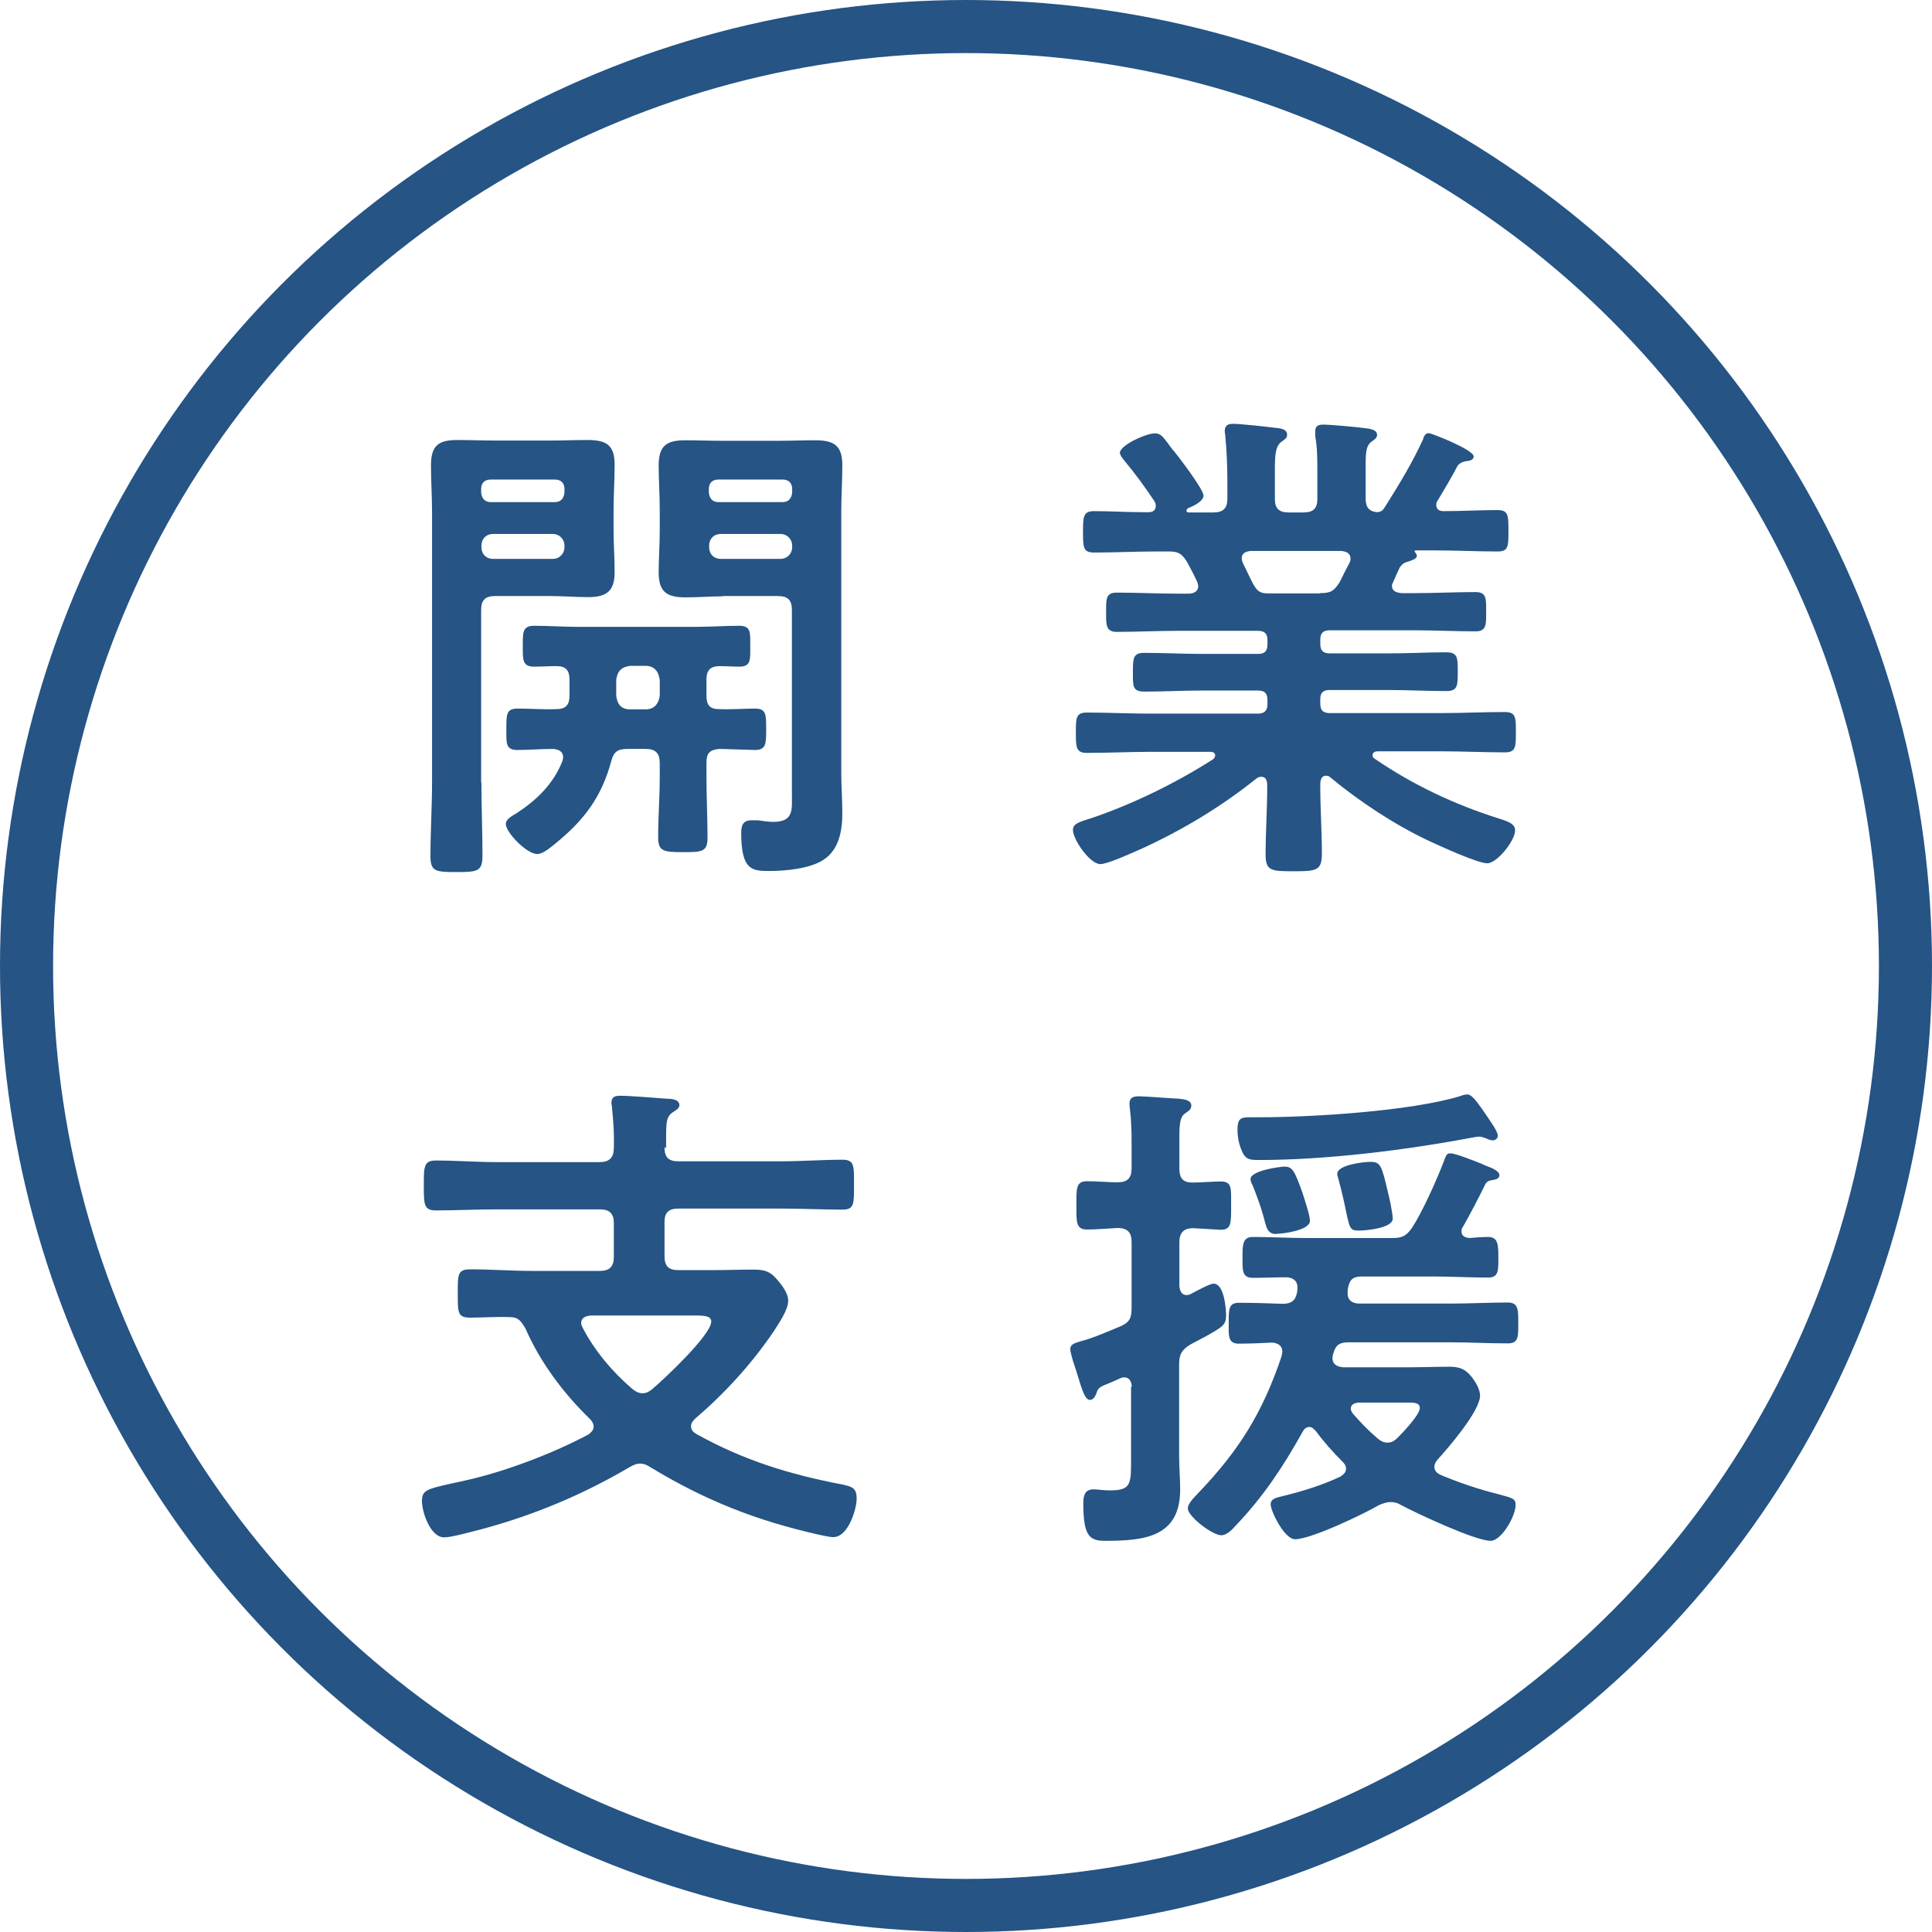
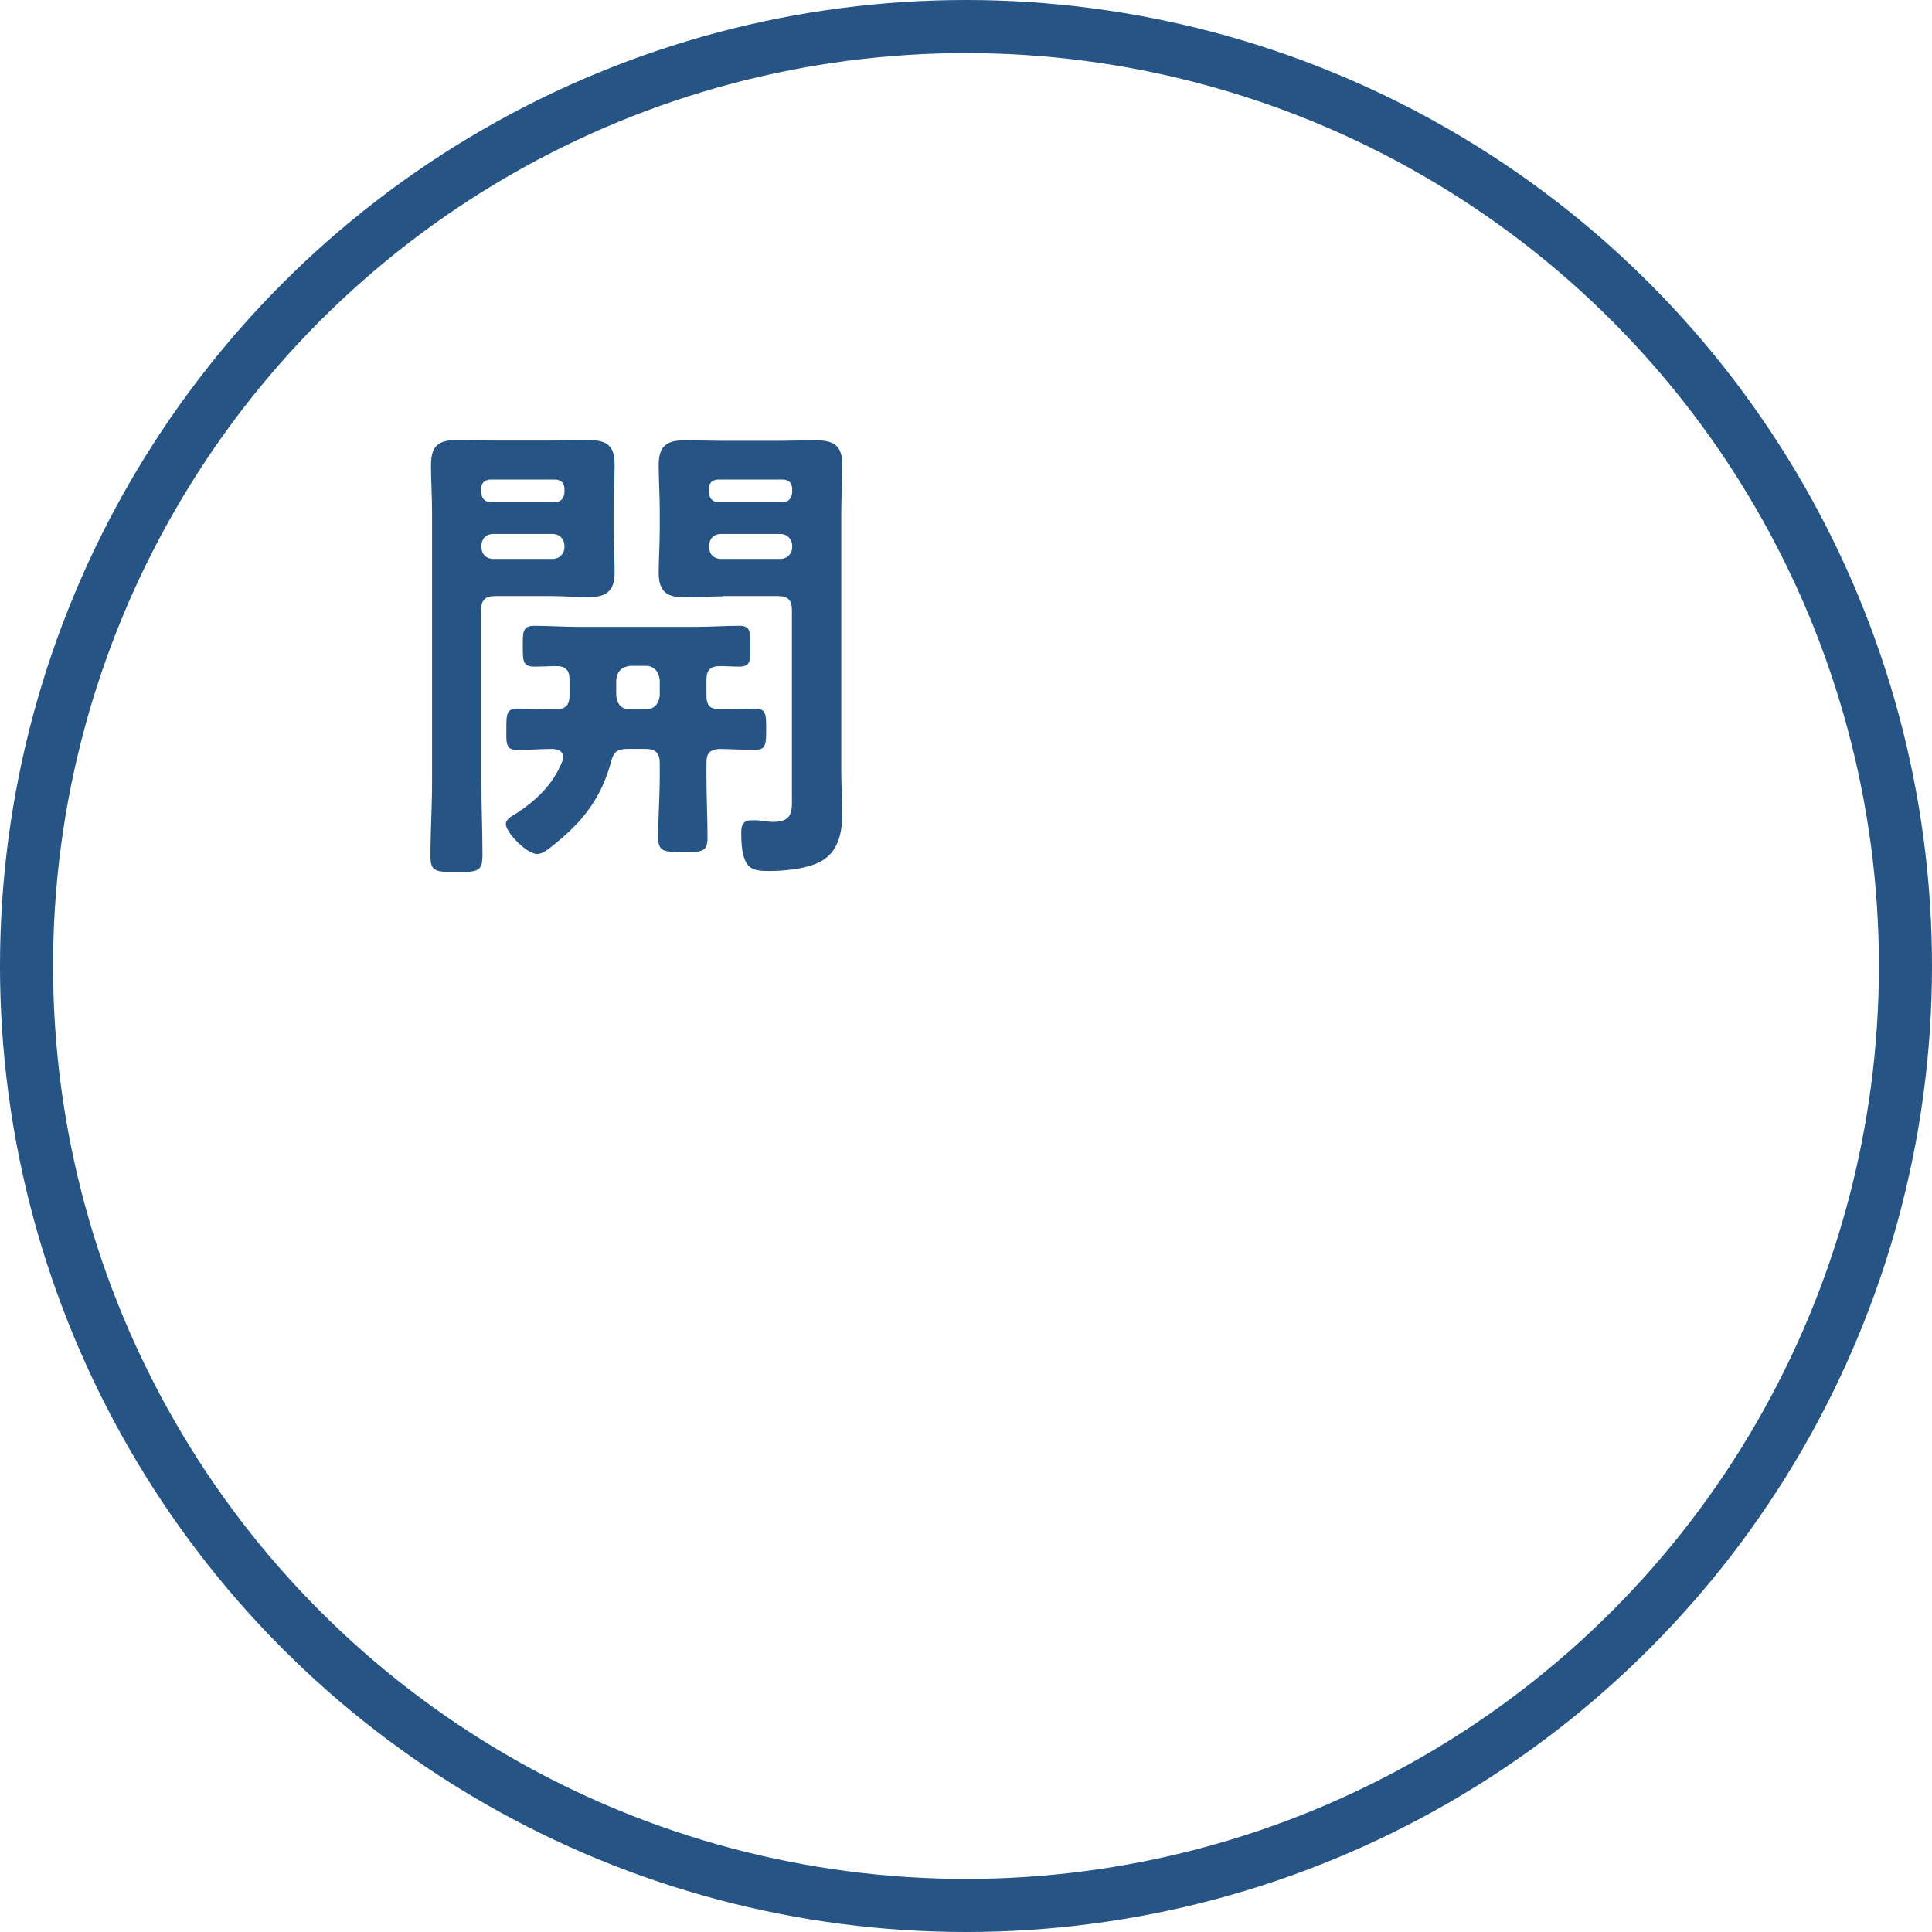
<svg xmlns="http://www.w3.org/2000/svg" id="_レイヤー_2" data-name="レイヤー 2" viewBox="0 0 72.8 72.8">
  <defs>
    <style> .cls-1 { fill: none; stroke: #255485; stroke-miterlimit: 10; stroke-width: 2px; } .cls-2 { fill: #255485; } </style>
  </defs>
  <g id="_ヘッダー" data-name="ヘッダー">
    <g>
      <circle class="cls-1" cx="36.4" cy="36.4" r="35.4" />
      <g>
        <path class="cls-2" d="m18.14,29.48c0,.92.04,1.84.04,2.76,0,.6-.19.62-.98.62s-.98-.02-.98-.6c0-.94.06-1.86.06-2.78v-10.19c0-.58-.04-1.16-.04-1.75,0-.75.28-.96.99-.96.49,0,.96.02,1.43.02h2.08c.47,0,.92-.02,1.39-.02.73,0,1.03.19,1.03.94,0,.56-.04,1.13-.04,1.69v.77c0,.53.04,1.05.04,1.58,0,.71-.3.94-.99.94-.47,0-.96-.04-1.43-.04h-2.08c-.38,0-.53.15-.53.53v6.49Zm3.13-11.05c0-.23-.13-.36-.36-.36h-2.42c-.23,0-.36.13-.36.36v.13c.02.21.13.36.36.36h2.42c.23,0,.34-.15.36-.36v-.13Zm-3.13,2.18c0,.26.17.45.45.45h2.23c.26,0,.45-.19.45-.45v-.04c0-.26-.19-.45-.45-.45h-2.23c-.28,0-.45.19-.45.45v.04Zm8.48,8.67c0,.77.04,1.52.04,2.29,0,.53-.21.54-.92.54-.77,0-.94-.04-.94-.58,0-.75.06-1.5.06-2.25v-.53c0-.38-.17-.53-.53-.53h-.68c-.38,0-.53.11-.62.47-.36,1.33-1.01,2.2-2.06,3.06-.19.15-.49.43-.73.43-.39,0-1.18-.81-1.18-1.13,0-.19.26-.32.41-.41.75-.49,1.37-1.09,1.71-1.93.02-.06.04-.11.04-.17,0-.23-.17-.3-.38-.32-.45,0-.9.04-1.35.04s-.41-.28-.41-.79c0-.56,0-.77.43-.77s1.01.04,1.46.02c.36,0,.49-.17.49-.51v-.6c0-.34-.13-.51-.49-.51-.28,0-.56.02-.84.02-.45,0-.43-.26-.43-.77s-.02-.77.43-.77c.54,0,1.09.04,1.61.04h4.49c.54,0,1.09-.04,1.63-.04.45,0,.41.28.41.77s.04.77-.41.77c-.24,0-.49-.02-.73-.02-.36,0-.51.15-.51.51v.6c0,.34.11.51.47.51.38.02,1.03-.02,1.35-.02.43,0,.43.21.43.77s0,.79-.43.79c-.19,0-1.13-.04-1.35-.04-.36.04-.47.17-.47.53v.53Zm-2.29-2.55c.32,0,.49-.21.53-.51v-.6c-.04-.32-.21-.53-.53-.53h-.58c-.34.04-.49.21-.53.53v.6c.04.32.19.51.53.51h.58Zm2.91-4.26c-.47,0-.94.04-1.41.04-.71,0-1.01-.21-1.01-.94,0-.53.04-1.05.04-1.58v-.77c0-.56-.04-1.13-.04-1.69,0-.73.3-.94.99-.94.49,0,.96.02,1.43.02h2.08c.47,0,.92-.02,1.39-.02.71,0,1.03.19,1.03.94,0,.58-.04,1.18-.04,1.76v9.82c0,.51.04,1.03.04,1.54,0,.66-.13,1.39-.73,1.76-.49.32-1.41.41-2.01.41-.66,0-1.07-.02-1.07-1.44,0-.26.06-.47.38-.47h.24c.17.02.41.06.58.06.79,0,.71-.47.71-1.05v-6.93c0-.38-.15-.53-.53-.53h-2.08Zm2.61-4.04c0-.23-.13-.36-.36-.36h-2.42c-.23,0-.36.13-.36.36v.13c.02.21.13.36.36.36h2.42c.23,0,.34-.15.36-.36v-.13Zm-3.13,2.18c0,.26.17.45.45.45h2.23c.26,0,.45-.19.45-.45v-.04c0-.26-.19-.45-.45-.45h-2.23c-.28,0-.45.19-.45.45v.04Z" />
-         <path class="cls-2" d="m53.63,16.51c.04-.09.09-.19.21-.19.08,0,1.69.62,1.69.88,0,.15-.21.17-.24.17-.15.02-.26.06-.36.17-.17.34-.56.99-.75,1.31-.04.06-.06.09-.06.17,0,.19.13.24.28.24.67,0,1.35-.04,2.03-.04.41,0,.41.21.41.79s0,.77-.41.77c-.79,0-1.56-.04-2.35-.04h-.73c-.06,0-.06.04-.02.08.02.04.06.08.06.11,0,.13-.17.17-.26.21-.21.06-.26.08-.38.23-.08.17-.17.36-.24.53-.02.06-.06.11-.06.17,0,.21.17.26.36.28h.49c.77,0,1.52-.04,2.29-.04.43,0,.41.24.41.75,0,.45.02.73-.39.73-.77,0-1.54-.04-2.31-.04h-3.19c-.24,0-.36.09-.36.36v.15c0,.24.09.36.36.36h2.23c.71,0,1.43-.04,2.16-.04.43,0,.43.21.43.73s0,.73-.43.73c-.73,0-1.45-.04-2.16-.04h-2.23c-.24,0-.36.09-.36.34v.17c0,.24.09.36.36.36h4.2c.79,0,1.58-.04,2.38-.04.43,0,.43.19.43.75s0,.77-.41.77c-.81,0-1.61-.04-2.4-.04h-2.4c-.09,0-.19.04-.19.15,0,.06.02.09.08.13,1.43.98,3.02,1.73,4.67,2.25.43.13.62.23.62.45,0,.39-.68,1.24-1.05,1.24s-1.84-.68-2.23-.86c-1.3-.62-2.57-1.46-3.66-2.36-.06-.06-.11-.08-.19-.08-.15,0-.19.13-.21.26v.17c0,.83.06,1.67.06,2.51,0,.64-.21.66-1.07.66s-1.05-.02-1.05-.64c0-.84.06-1.69.06-2.53v-.13c-.02-.15-.06-.26-.23-.26-.06,0-.11.02-.17.06-1.31,1.05-2.76,1.93-4.33,2.65-.39.17-1.28.58-1.56.58-.39,0-1.03-.92-1.03-1.29,0-.23.24-.3.66-.43,1.58-.53,3.21-1.33,4.62-2.23.04-.04.08-.08.08-.15,0-.09-.09-.13-.17-.13h-2.27c-.79,0-1.59.04-2.4.04-.41,0-.41-.23-.41-.77s0-.75.41-.75c.81,0,1.61.04,2.4.04h4.05c.24,0,.36-.11.36-.36v-.15c0-.26-.11-.36-.36-.36h-2.12c-.71,0-1.45.04-2.16.04-.45,0-.43-.21-.43-.73s0-.73.43-.73c.71,0,1.45.04,2.16.04h2.12c.24,0,.36-.09.36-.36v-.15c0-.26-.11-.36-.36-.36h-3.02c-.77,0-1.54.04-2.31.04-.41,0-.39-.3-.39-.73,0-.51-.02-.75.41-.75.77,0,1.52.04,2.29.04h.43s.34,0,.34-.28c0-.06-.02-.11-.04-.17-.11-.24-.23-.47-.36-.71-.19-.32-.32-.43-.69-.43h-.49c-.79,0-1.56.04-2.35.04-.41,0-.41-.21-.41-.77s0-.79.41-.79c.62,0,1.24.04,1.86.04h.21c.13,0,.26-.06.26-.23,0-.08,0-.09-.04-.17-.36-.54-.73-1.05-1.14-1.54-.06-.07-.17-.21-.17-.3,0-.28.98-.73,1.31-.73.21,0,.28.09.49.36.04.06.09.13.17.23.21.24,1.18,1.52,1.18,1.75s-.41.41-.6.49c-.02.02-.04.04-.04.08,0,.06.04.07.09.07h.92c.36,0,.53-.15.53-.51v-.58c0-.6-.02-1.2-.08-1.8,0-.06-.02-.11-.02-.17,0-.23.13-.28.32-.28.26,0,1.28.11,1.58.15.19.02.45.04.45.26,0,.13-.08.17-.23.28-.21.17-.23.49-.23,1.03v1.11c0,.36.15.51.53.51h.54c.38,0,.53-.15.53-.51v-1.07c0-.43,0-.86-.08-1.3v-.17c0-.23.13-.26.32-.26.24,0,1.24.09,1.52.13.17.02.49.04.49.26,0,.11-.09.17-.22.26-.19.15-.21.39-.21.86v1.28c0,.3.11.49.45.51.13-.02.19-.06.26-.17.53-.84,1.05-1.69,1.46-2.59Zm-3.89,5.84c.41,0,.53-.08.75-.43.11-.23.23-.47.36-.71.02-.04.04-.09.04-.15,0-.23-.17-.28-.36-.3h-3.4c-.19.02-.34.08-.34.28,0,.06.02.11.04.17.47.94.47,1.15.96,1.15h1.95Z" />
-         <path class="cls-2" d="m25.04,43.23c0,.38.15.53.53.53h3.85c.77,0,1.56-.06,2.33-.06.45,0,.43.24.43.94s.02.94-.43.94c-.77,0-1.56-.04-2.33-.04h-3.85c-.38,0-.53.15-.53.51v1.28c0,.38.15.53.53.53h1.26c.53,0,1.03-.02,1.54-.02.39,0,.62.04.88.34.19.21.45.54.45.83,0,.36-.36.86-.54,1.15-.84,1.24-1.86,2.35-2.97,3.3-.09.09-.15.17-.15.28,0,.15.09.23.21.3,1.78.99,3.51,1.52,5.5,1.9.36.08.53.13.53.53s-.32,1.45-.88,1.45c-.15,0-.39-.06-.54-.09-2.35-.53-4.26-1.28-6.33-2.53-.13-.08-.24-.15-.41-.15-.15,0-.26.06-.39.13-1.75,1.03-3.58,1.8-5.54,2.33-.32.08-1.16.32-1.45.32-.53,0-.84-.96-.84-1.37s.19-.45,1.11-.66c.21-.04.41-.09.68-.15,1.45-.34,3.15-.99,4.47-1.69.11-.08.21-.17.21-.3,0-.11-.06-.21-.13-.28-1.01-.98-1.88-2.14-2.44-3.42-.17-.28-.26-.43-.6-.43-.51-.02-1,.02-1.48.02s-.47-.19-.47-.9-.02-.92.47-.92c.79,0,1.56.06,2.35.06h2.53c.36,0,.53-.15.53-.53v-1.28c0-.36-.17-.51-.53-.51h-3.85c-.79,0-1.56.04-2.33.04-.45,0-.45-.23-.45-.94s0-.94.45-.94c.77,0,1.54.06,2.33.06h3.85c.36,0,.53-.17.53-.53.02-.51-.02-1.03-.07-1.54,0-.04-.02-.11-.02-.17,0-.23.15-.26.34-.26.38,0,1.31.08,1.73.11.17,0,.49.02.49.24,0,.13-.13.19-.26.28-.24.17-.24.39-.24,1.05v.28Zm-2.78,6.34c-.19.02-.36.08-.36.28,0,.07.02.11.06.19.45.86,1.11,1.65,1.86,2.29.11.09.23.17.39.17.15,0,.24-.06.36-.15.45-.38,2.23-2.05,2.23-2.55,0-.21-.23-.23-.62-.23h-3.92Z" />
-         <path class="cls-2" d="m42.65,52.24c-.02-.11-.04-.34-.3-.34-.06,0-.09.02-.15.04-.19.08-.32.15-.43.19-.38.15-.39.17-.47.41-.04.09-.11.21-.23.21-.19,0-.3-.39-.49-1.01-.06-.21-.13-.36-.21-.68-.02-.08-.04-.15-.04-.23,0-.21.26-.24.43-.3.43-.11.99-.36,1.43-.54.36-.15.45-.3.45-.71v-2.48c0-.34-.13-.51-.49-.53-.38.02-.86.06-1.18.06-.43,0-.41-.28-.41-.9,0-.66-.02-.92.41-.92.38,0,.77.04,1.14.04s.53-.15.53-.53v-.88c0-.28,0-.56-.02-.84,0-.19-.06-.6-.06-.71,0-.24.15-.28.36-.28.26,0,1.2.08,1.5.09.17.02.47.04.47.26,0,.17-.13.21-.24.3-.19.13-.21.41-.21.94v1.13c0,.36.13.53.49.53s.71-.04,1.07-.04c.43,0,.39.26.39.9s.02.92-.39.92c-.02,0-.98-.06-1.05-.06-.38,0-.51.21-.51.53v1.65c.02.17.07.34.28.34.06,0,.09-.02.15-.04.17-.09.71-.39.86-.39.39,0,.47.9.47,1.2,0,.36-.13.43-.81.81-.15.08-.32.17-.53.28-.34.21-.43.38-.43.77v3.42c0,.43.04.84.04,1.28,0,1.8-1.37,1.93-2.82,1.93-.58,0-.83-.15-.83-1.41,0-.3.06-.53.39-.53.11,0,.38.04.62.04.81,0,.79-.26.79-1.22v-2.68Zm12.01-8.78c.17,0,.79.24,1.16.39.08.04.15.07.21.09.19.07.47.19.47.34s-.17.17-.28.19c-.13.02-.21.06-.26.17-.26.53-.53,1.05-.83,1.58-.04.06-.06.09-.06.17,0,.19.13.24.3.26.23-.02.47-.04.71-.04.39,0,.38.34.38.84,0,.43,0,.69-.38.69-.68,0-1.37-.04-2.05-.04h-2.72c-.32,0-.45.11-.51.41-.02.08-.02.15-.02.23,0,.28.21.38.45.38h3.43c.71,0,1.43-.04,2.16-.04.41,0,.39.3.39.83,0,.47,0,.71-.39.71-.73,0-1.45-.04-2.16-.04h-3.85c-.32,0-.47.09-.56.39l-.02.06s-.02.09-.02.15c0,.24.19.32.39.34h2.53c.49,0,.98-.02,1.48-.02.38,0,.6.08.84.38.15.19.32.47.32.71,0,.58-1.2,1.97-1.61,2.42-.06.08-.11.15-.11.26,0,.17.11.24.22.3.66.28,1.48.56,2.18.73.56.15.66.17.66.41,0,.43-.54,1.35-.94,1.35-.58,0-2.78-1.03-3.38-1.35-.13-.08-.24-.11-.39-.11-.17,0-.3.06-.43.11-.58.34-2.57,1.29-3.17,1.29-.41,0-.92-1.07-.92-1.31s.26-.26.47-.32c.71-.17,1.48-.41,2.16-.73.11-.08.21-.15.21-.3,0-.11-.06-.19-.13-.26-.36-.36-.71-.75-1.01-1.16-.08-.07-.13-.15-.24-.15-.13,0-.21.09-.26.19-.73,1.31-1.48,2.44-2.52,3.53-.13.15-.34.36-.54.36-.34,0-1.26-.71-1.26-1.01,0-.21.28-.45.41-.6,1.54-1.61,2.42-3.04,3.13-5.16,0-.06.02-.09.02-.15,0-.23-.17-.32-.38-.34-.41.02-.83.04-1.26.04s-.38-.32-.38-.83c0-.47,0-.71.39-.71.47,0,1.18.02,1.69.04.3-.02.43-.13.49-.41.02-.09.02-.17.02-.21,0-.26-.19-.38-.43-.38-.41,0-.84.02-1.26.02s-.38-.32-.38-.86c0-.39.02-.68.38-.68.68,0,1.35.04,2.05.04h3.19c.39,0,.54-.06.77-.39.38-.58.92-1.78,1.18-2.46.08-.21.11-.34.24-.34Zm1.59-.49c-.08,0-.17-.04-.22-.06-.09-.04-.21-.08-.28-.08s-.22.02-.3.04c-2.5.47-5.48.84-8.01.84-.39,0-.53-.02-.68-.43-.09-.23-.13-.47-.13-.71,0-.43.13-.47.47-.47h.34c2.01,0,5.69-.23,7.56-.79.09-.04.21-.07.3-.07.13,0,.3.21.43.39.08.11.17.23.24.34.19.28.47.66.47.83,0,.09-.09.17-.19.17Zm-8.15,3.53c-.36,0-.38-.26-.49-.66-.11-.41-.26-.79-.41-1.18-.04-.06-.08-.17-.08-.23,0-.32,1.11-.47,1.28-.47.3,0,.38.15.68.99.07.23.28.84.28,1.05,0,.36-1,.49-1.26.49Zm3.1-.13c-.32,0-.34-.08-.47-.68-.06-.3-.15-.73-.32-1.35-.02-.04-.02-.08-.02-.11,0-.34,1.01-.45,1.24-.45.39,0,.43.13.66,1.11.06.21.19.84.19,1.03,0,.36-1.01.45-1.28.45Zm-.02,6.48c-.13.02-.28.06-.28.23,0,.08.04.13.08.19.34.38.54.6.94.94.11.09.21.15.36.15.17,0,.28-.08.39-.19.19-.19.83-.86.83-1.11,0-.19-.17-.21-.43-.21h-1.88Z" />
      </g>
    </g>
  </g>
</svg>